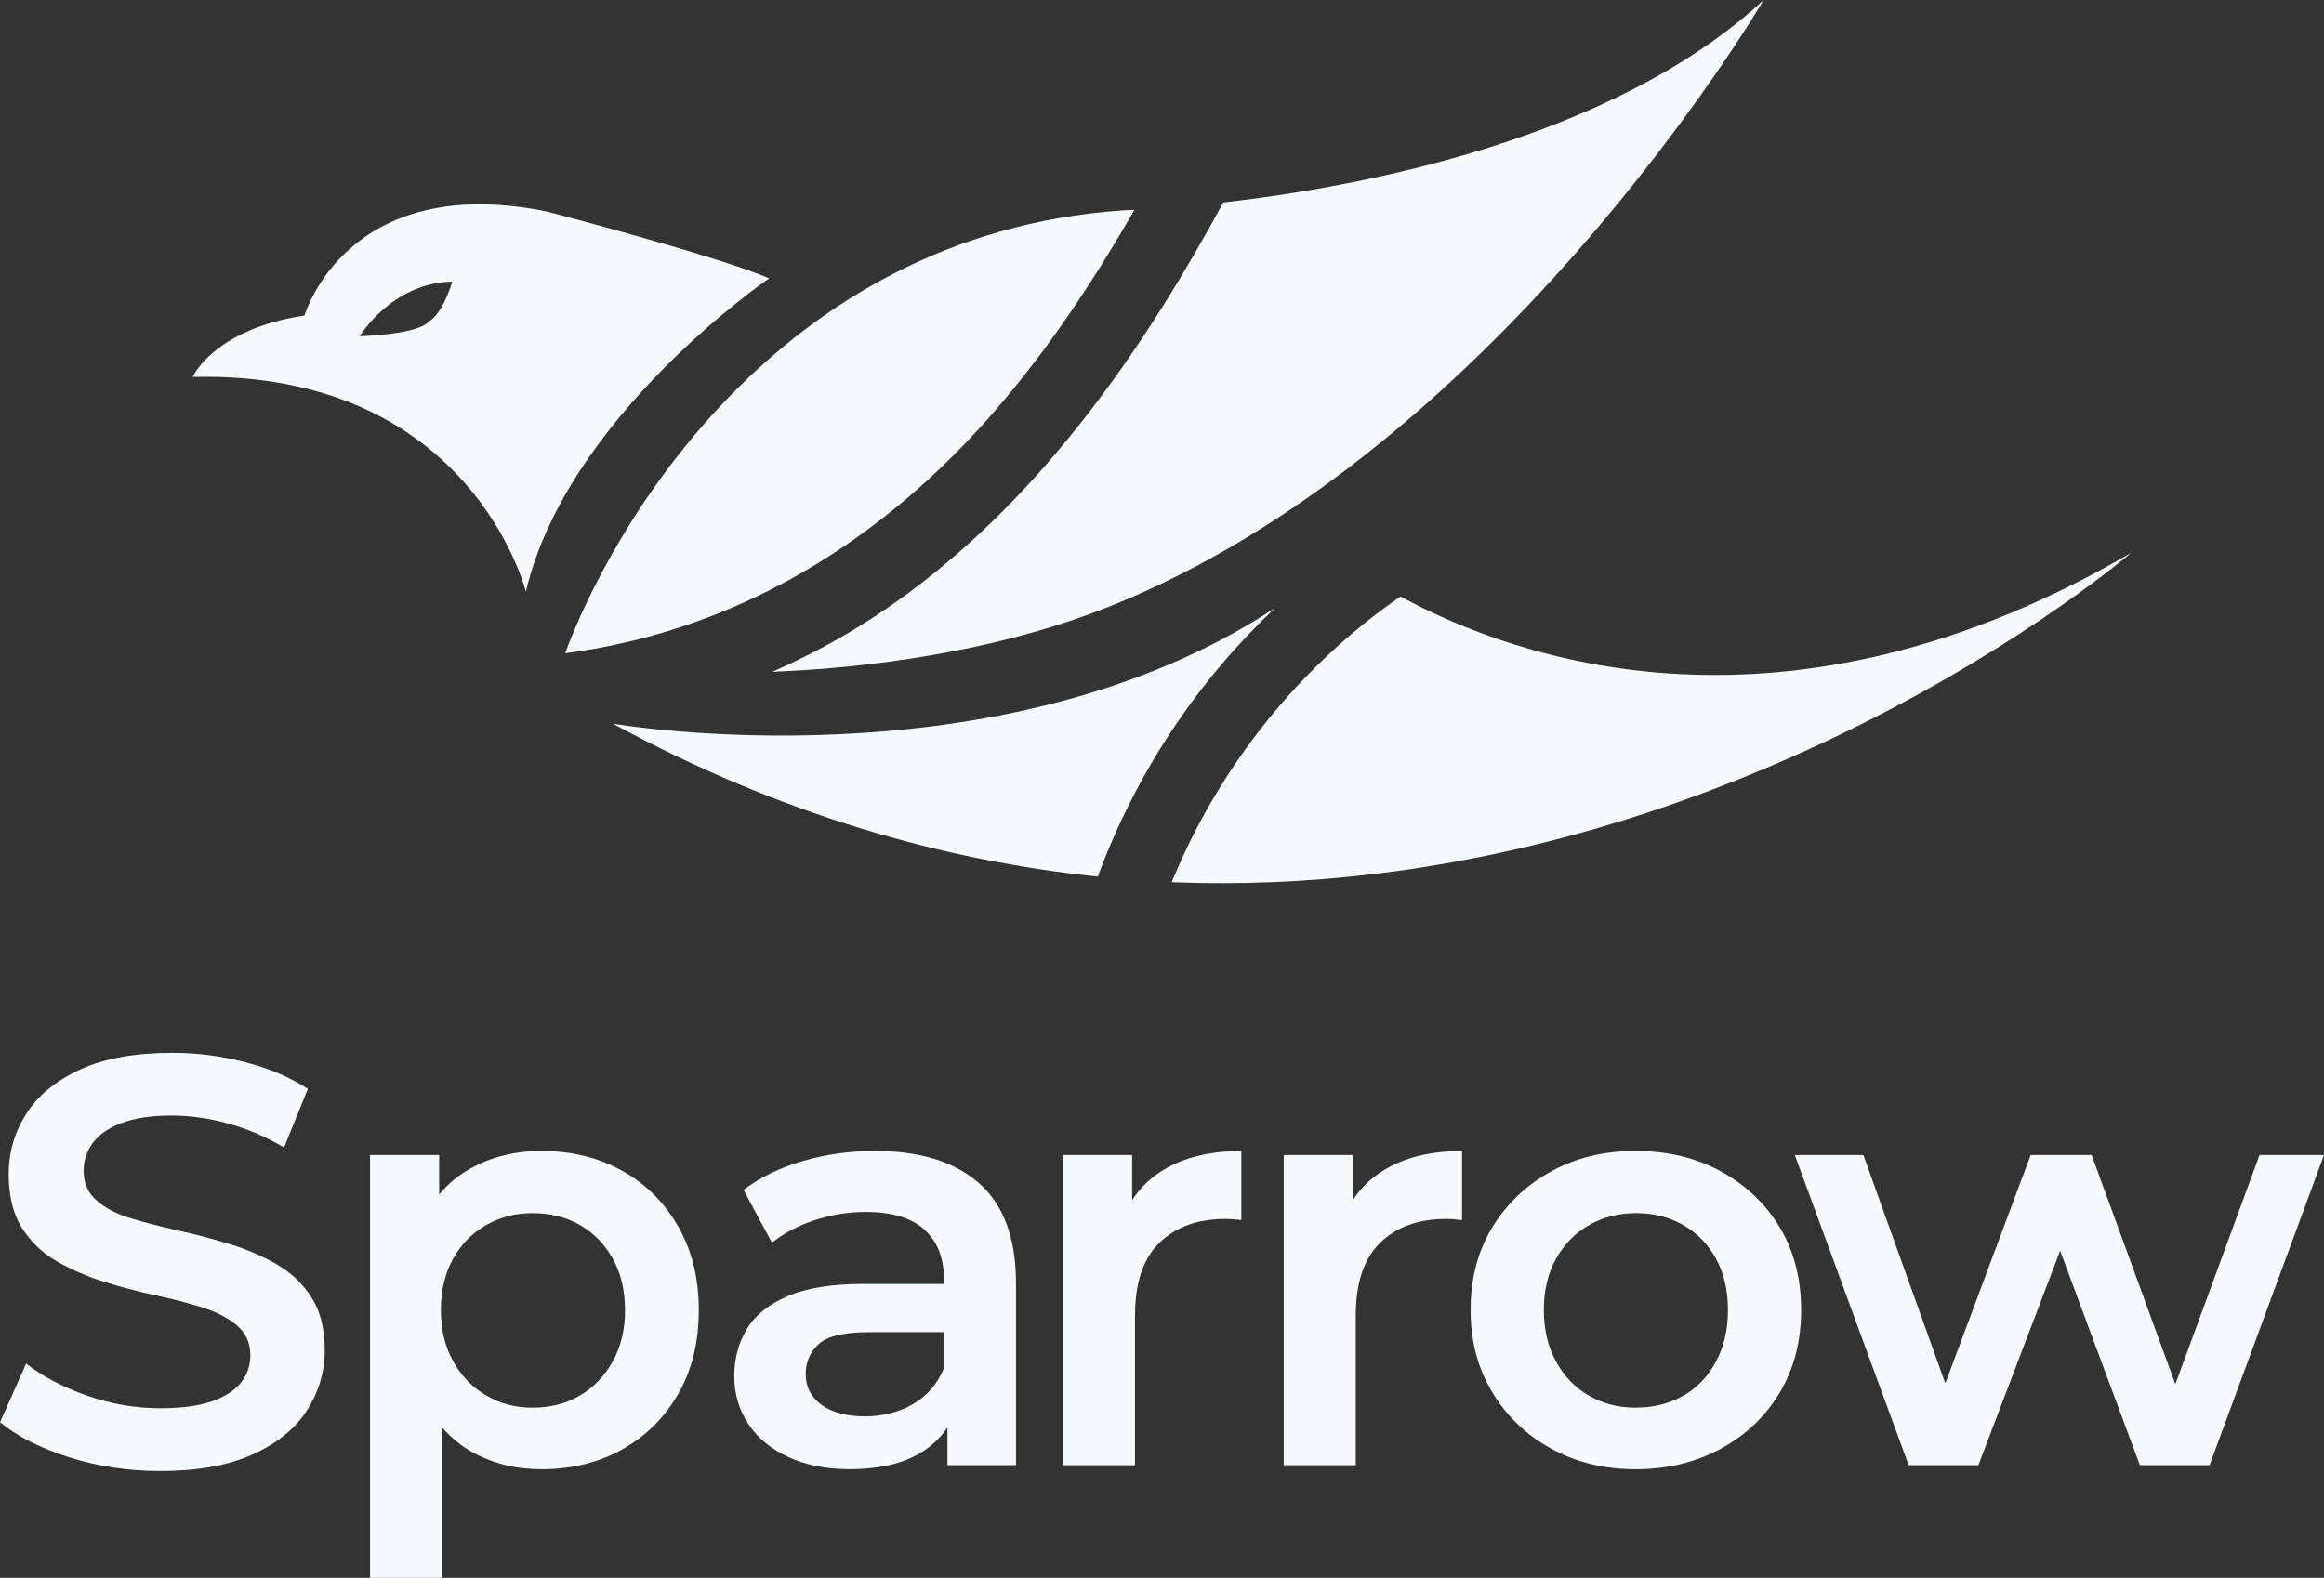
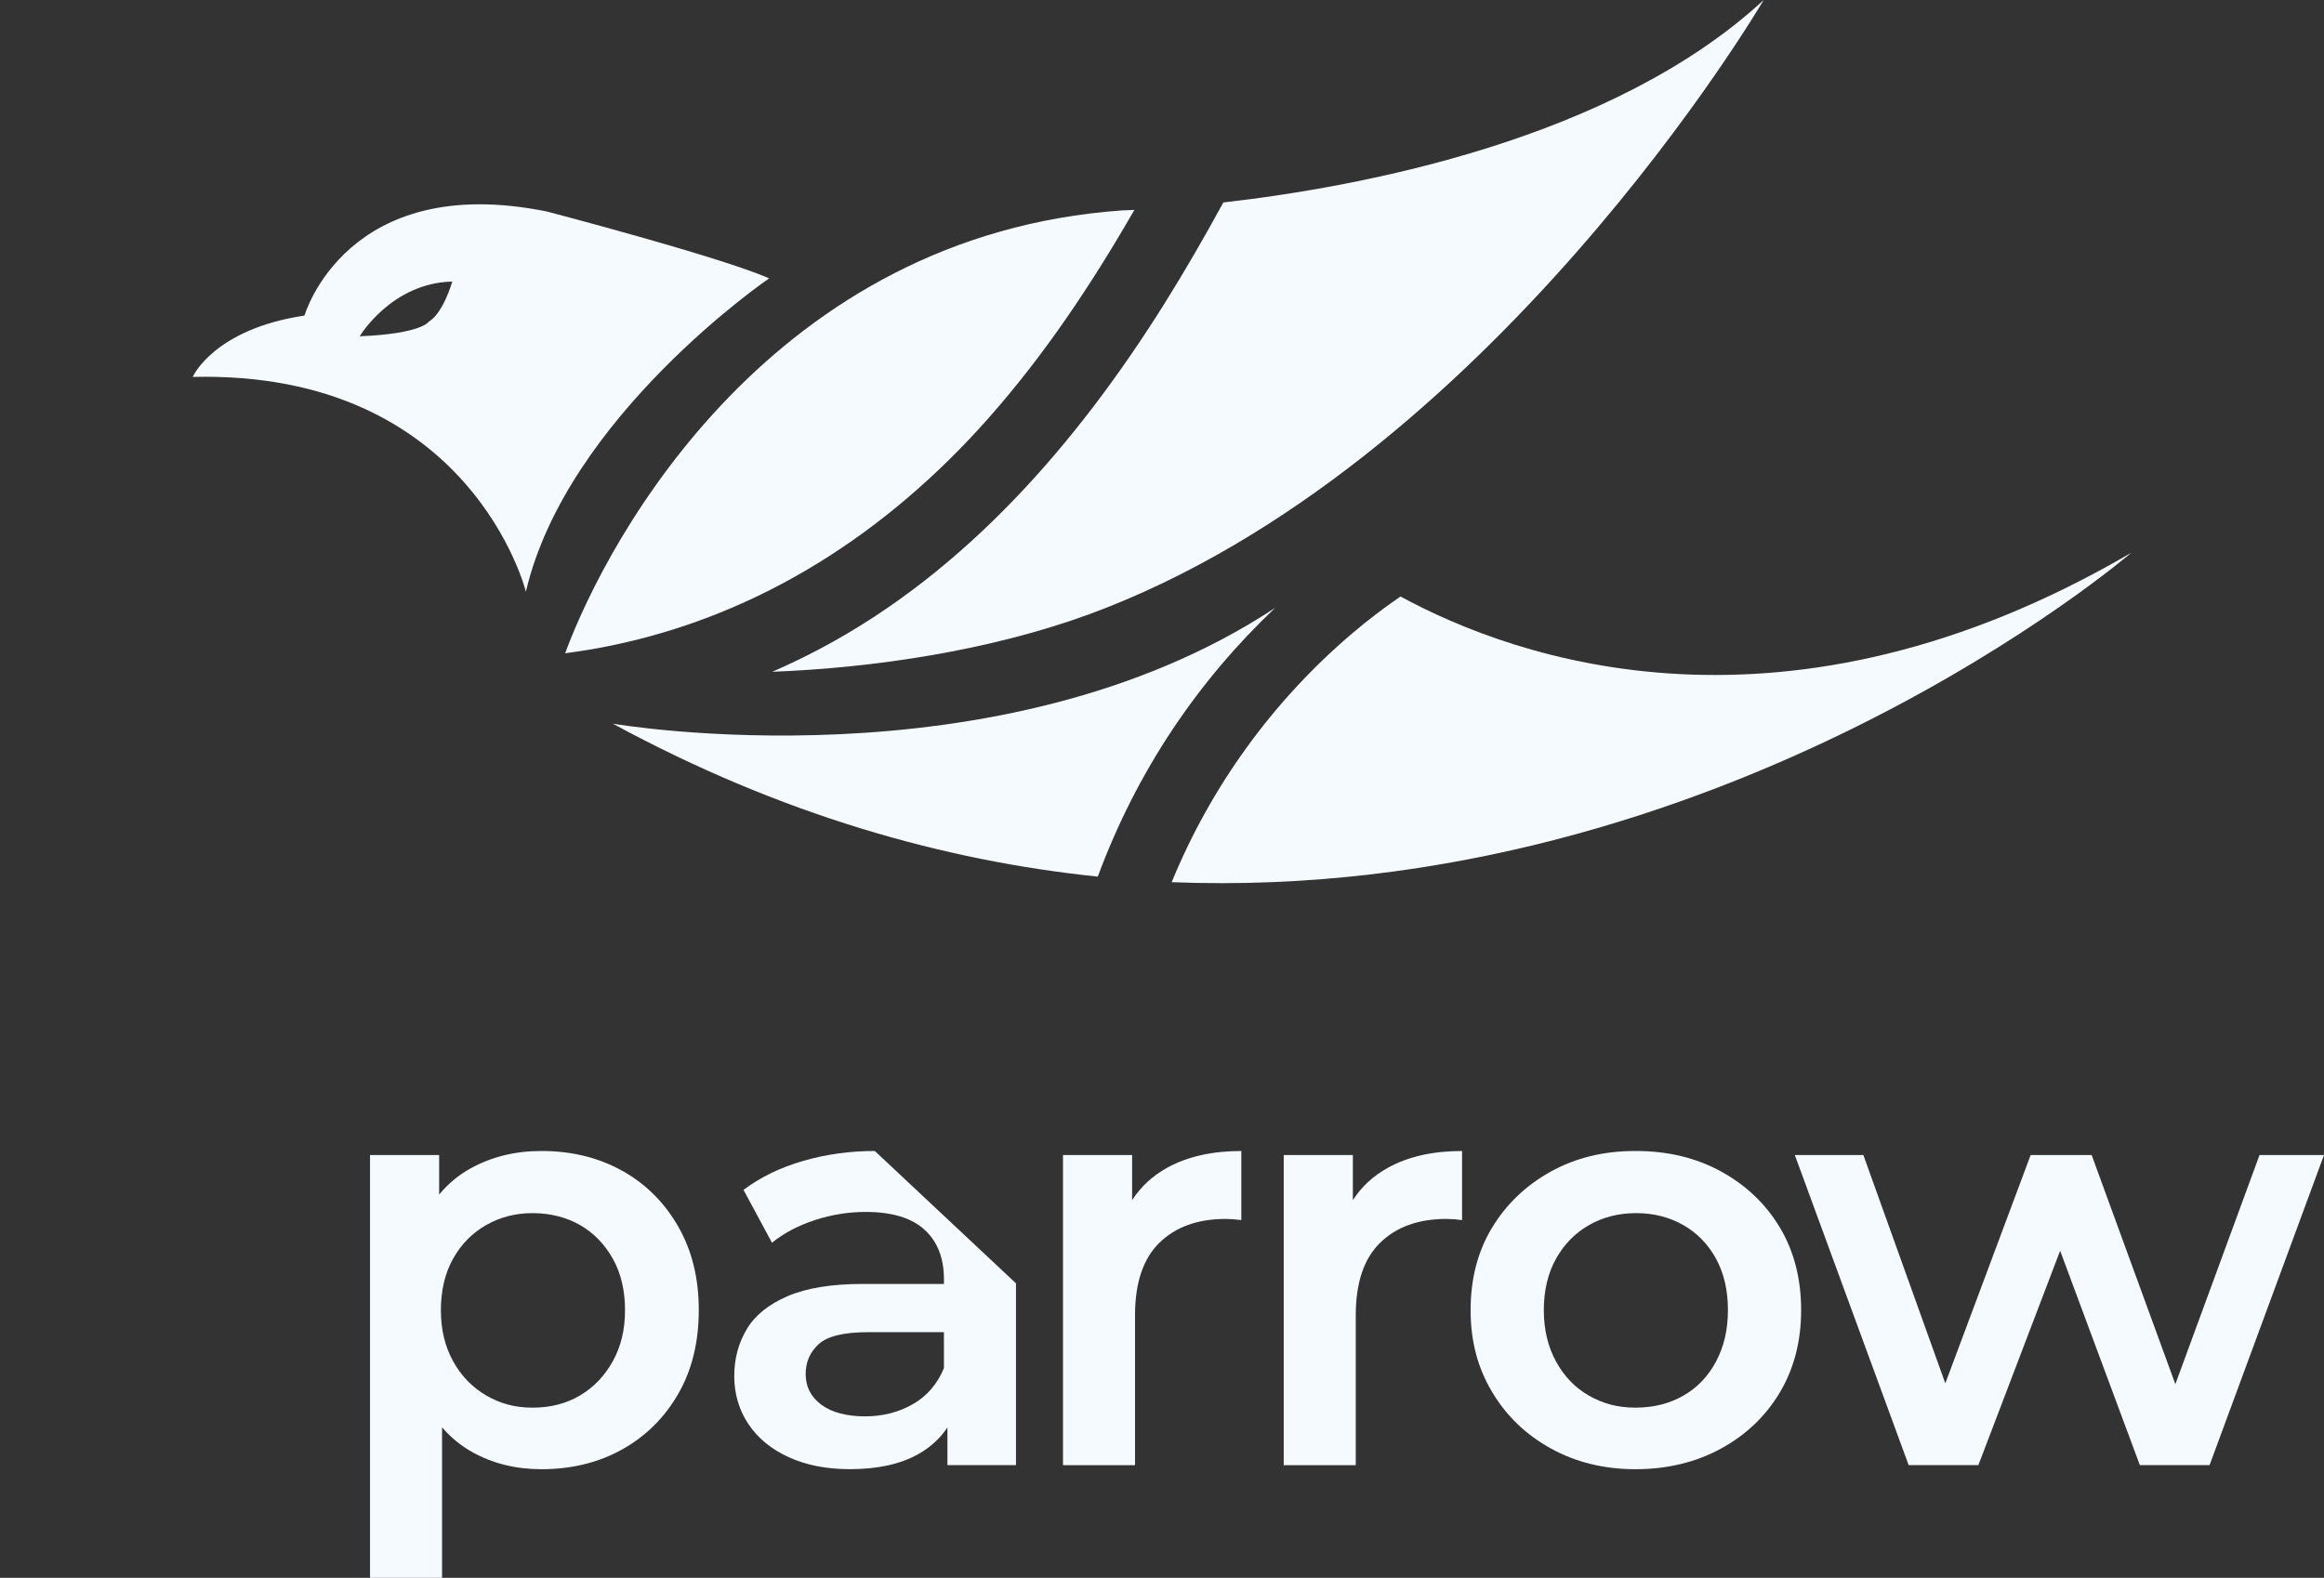
<svg xmlns="http://www.w3.org/2000/svg" id="Layer_1" data-name="Layer 1" viewBox="410.63 281.63 1098.75 746.18">
  <rect x="410.63" y="281.63" width="1098.75" height="746.18" fill="#333333" stroke="none" />
  <defs>
    <style>
      .cls-1 {
        fill: #f5faff;
      }
    </style>
  </defs>
  <g>
    <path class="cls-1" d="M774.28,413.25c-23.83-10.36-105.18-31.61-105.18-31.61-94.82-19.17-114.51,49.22-114.51,49.22-43.05,6.48-52.85,29.02-52.85,29.02,131.61-3.11,157.52,101.56,157.52,101.56,19.38-82.9,115.03-148.19,115.03-148.19ZM613.36,433.75s-3.35,5.75-32.66,6.91c0,0,15.01-25.23,43.76-25.87,0,0-4.15,14.77-11.1,18.97Z" />
    <path class="cls-1" d="M798.68,588.27c-7.52,3.99-15.17,7.67-22.94,11.06,47.85-1.86,102.54-9.9,150.01-27.26,189.64-69.95,318.71-290.42,318.71-290.42-71.25,65.85-189.72,88.21-255.46,95.73-8.93,16.37-18.23,32.54-28.15,48.35-40.89,65.14-93.37,125.99-162.16,162.53Z" />
    <path class="cls-1" d="M877.67,479.72c26.82-30.24,49.16-63.83,69.27-98.81-3.62.17-5.6.22-5.6.22-164.94,11.52-242.77,153.36-263.53,209.44,7.39-.96,14.74-2.19,22.02-3.69,70.66-14.63,130.32-53.58,177.84-107.15Z" />
    <path class="cls-1" d="M1072.75,563.73c-7.92,5.45-15.6,11.29-22.98,17.58-37.51,31.95-66.66,72.35-85.19,117.52,260.68,10.4,453.69-155.8,453.69-155.8-163.68,95.67-290.75,50.46-345.51,20.69Z" />
    <path class="cls-1" d="M1013.49,569.11c-130.77,86.3-313.13,54.76-313.13,54.76,79.33,43.04,156.61,64.83,229.29,72.33,9.05-24.5,20.93-47.99,35.39-69.67,14.15-21.22,30.42-40.35,48.45-57.42Z" />
  </g>
  <g>
-     <path class="cls-1" d="M541.62,879.64c-6.78-3.94-14.19-7.14-22.24-9.61-8.06-2.47-16.2-4.62-24.44-6.45-8.24-1.83-15.7-3.75-22.38-5.77-6.68-2.01-12.08-4.81-16.2-8.38-4.12-3.57-6.18-8.28-6.18-14.14,0-4.76,1.42-9.11,4.26-13.05,2.84-3.94,7.37-7.09,13.59-9.47,6.22-2.38,14.19-3.57,23.89-3.57,8.42,0,17.21,1.24,26.37,3.71,9.15,2.47,18.03,6.28,26.64,11.4l11.26-27.74c-8.42-5.49-18.31-9.7-29.66-12.63-11.36-2.93-22.8-4.4-34.33-4.4-17.58,0-32.09,2.61-43.53,7.83-11.45,5.22-19.96,12.18-25.54,20.87-5.59,8.7-8.38,18.26-8.38,28.7s2.06,18.67,6.18,25.27c4.12,6.59,9.57,11.85,16.34,15.79,6.77,3.94,14.23,7.19,22.38,9.75,8.14,2.57,16.29,4.72,24.44,6.45,8.15,1.74,15.56,3.66,22.25,5.77,6.68,2.11,12.13,4.95,16.34,8.52,4.21,3.57,6.32,8.28,6.32,14.14,0,4.76-1.47,9.02-4.39,12.77-2.93,3.75-7.51,6.73-13.73,8.92-6.23,2.2-14.38,3.3-24.44,3.3-11.91,0-23.53-2.01-34.88-6.04-11.36-4.03-20.87-9.06-28.56-15.1l-12.36,27.74c8.24,6.78,19.18,12.31,32.82,16.62,13.64,4.3,27.96,6.45,42.98,6.45,17.57,0,32.13-2.61,43.66-7.83,11.54-5.22,20.09-12.17,25.68-20.87,5.58-8.69,8.38-18.17,8.38-28.42s-2.06-18.35-6.18-24.85c-4.12-6.5-9.57-11.71-16.34-15.65Z" />
    <path class="cls-1" d="M704.75,835.29c-11.17-6.22-23.89-9.34-38.17-9.34-12.27,0-23.35,2.71-33.23,8.1-5.82,3.18-10.84,7.37-15.1,12.51v-18.69h-32.68v199.93h34.05v-71.15c4.15,4.78,8.89,8.7,14.28,11.7,9.7,5.4,20.6,8.1,32.68,8.1,14.28,0,27-3.11,38.17-9.34,11.16-6.22,20-14.97,26.5-26.23,6.5-11.26,9.75-24.48,9.75-39.69s-3.25-28.19-9.75-39.55c-6.5-11.35-15.34-20.14-26.5-26.37ZM700.36,925.37c-3.85,6.96-9.02,12.36-15.52,16.2-6.5,3.85-13.96,5.77-22.38,5.77s-15.38-1.92-21.97-5.77c-6.59-3.85-11.81-9.24-15.65-16.2-3.85-6.96-5.77-15.01-5.77-24.17s1.92-17.44,5.77-24.3c3.85-6.87,9.06-12.17,15.65-15.93,6.59-3.75,13.91-5.63,21.97-5.63s15.88,1.88,22.38,5.63c6.5,3.75,11.67,9.06,15.52,15.93,3.84,6.87,5.77,14.97,5.77,24.3s-1.92,17.21-5.77,24.17Z" />
-     <path class="cls-1" d="M824.22,825.95c-11.72,0-22.98,1.56-33.78,4.67-10.81,3.11-20.23,7.69-28.29,13.73l13.46,24.99c5.67-4.58,12.45-8.15,20.32-10.71,7.87-2.56,15.84-3.85,23.9-3.85,12.45,0,21.74,2.79,27.88,8.38,6.13,5.59,9.2,13.41,9.2,23.48v2.19h-38.18c-14.83,0-26.73,1.92-35.7,5.77-8.97,3.85-15.43,9.06-19.36,15.65-3.94,6.59-5.9,14.01-5.9,22.24s2.24,15.98,6.73,22.66c4.48,6.68,10.85,11.9,19.09,15.65,8.24,3.75,17.86,5.63,28.84,5.63,13.18,0,23.98-2.38,32.4-7.14,5.8-3.28,10.36-7.5,13.73-12.6v17.82h32.41v-85.96c0-21.23-5.77-36.98-17.31-47.23-11.53-10.25-28.01-15.38-49.43-15.38ZM842.21,945.69c-6.68,3.84-14.24,5.77-22.66,5.77s-15.65-1.83-20.59-5.49c-4.95-3.66-7.42-8.51-7.42-14.55,0-5.67,2.06-10.39,6.18-14.15,4.12-3.75,11.94-5.63,23.48-5.63h35.7v17.03c-3.11,7.51-8.01,13.18-14.7,17.03Z" />
+     <path class="cls-1" d="M824.22,825.95c-11.72,0-22.98,1.56-33.78,4.67-10.81,3.11-20.23,7.69-28.29,13.73l13.46,24.99c5.67-4.58,12.45-8.15,20.32-10.71,7.87-2.56,15.84-3.85,23.9-3.85,12.45,0,21.74,2.79,27.88,8.38,6.13,5.59,9.2,13.41,9.2,23.48v2.19h-38.18c-14.83,0-26.73,1.92-35.7,5.77-8.97,3.85-15.43,9.06-19.36,15.65-3.94,6.59-5.9,14.01-5.9,22.24s2.24,15.98,6.73,22.66c4.48,6.68,10.85,11.9,19.09,15.65,8.24,3.75,17.86,5.63,28.84,5.63,13.18,0,23.98-2.38,32.4-7.14,5.8-3.28,10.36-7.5,13.73-12.6v17.82h32.41v-85.96ZM842.21,945.69c-6.68,3.84-14.24,5.77-22.66,5.77s-15.65-1.83-20.59-5.49c-4.95-3.66-7.42-8.51-7.42-14.55,0-5.67,2.06-10.39,6.18-14.15,4.12-3.75,11.94-5.63,23.48-5.63h35.7v17.03c-3.11,7.51-8.01,13.18-14.7,17.03Z" />
    <path class="cls-1" d="M945.88,849.19v-21.31h-32.68v146.66h34.05v-70.86c0-15.38,3.85-26.82,11.54-34.33,7.69-7.51,18.12-11.26,31.31-11.26,1.1,0,2.29.05,3.57.14,1.28.1,2.56.23,3.84.41v-32.68c-13.73,0-25.36,2.61-34.88,7.83-7.04,3.86-12.62,9-16.75,15.41Z" />
    <path class="cls-1" d="M1050.24,849.19v-21.31h-32.68v146.66h34.05v-70.86c0-15.38,3.85-26.82,11.54-34.33,7.69-7.51,18.12-11.26,31.31-11.26,1.1,0,2.29.05,3.57.14,1.28.1,2.56.23,3.84.41v-32.68c-13.73,0-25.36,2.61-34.88,7.83-7.04,3.86-12.62,9-16.75,15.41Z" />
    <path class="cls-1" d="M1224.42,835.7c-11.81-6.5-25.31-9.75-40.51-9.75s-28.38,3.25-40.1,9.75c-11.72,6.5-20.97,15.34-27.74,26.5-6.78,11.17-10.16,24.17-10.16,39s3.39,27.38,10.16,38.72c6.77,11.36,16.07,20.28,27.88,26.78,11.81,6.5,25.13,9.75,39.96,9.75s28.47-3.25,40.37-9.75c11.9-6.5,21.19-15.38,27.87-26.64,6.68-11.26,10.03-24.21,10.03-38.86s-3.34-27.83-10.03-39c-6.68-11.17-15.93-20-27.74-26.5ZM1221.95,925.51c-3.75,7.05-8.93,12.45-15.52,16.2-6.59,3.75-14.1,5.63-22.52,5.63s-15.38-1.88-21.97-5.63c-6.59-3.75-11.81-9.15-15.65-16.2-3.85-7.05-5.77-15.15-5.77-24.31s1.92-17.44,5.77-24.3c3.85-6.87,9.06-12.17,15.65-15.93,6.59-3.75,14.01-5.63,22.24-5.63s15.65,1.88,22.24,5.63c6.59,3.75,11.76,9.06,15.52,15.93,3.75,6.87,5.63,14.97,5.63,24.3s-1.88,17.26-5.63,24.31Z" />
    <polygon class="cls-1" points="1478.9 827.87 1439.1 936.23 1399.53 827.87 1370.69 827.87 1330.34 935.85 1291.6 827.87 1259.19 827.87 1313.02 974.53 1345.97 974.53 1384.63 873.13 1422.32 974.53 1455.28 974.53 1509.38 827.87 1478.9 827.87" />
  </g>
</svg>